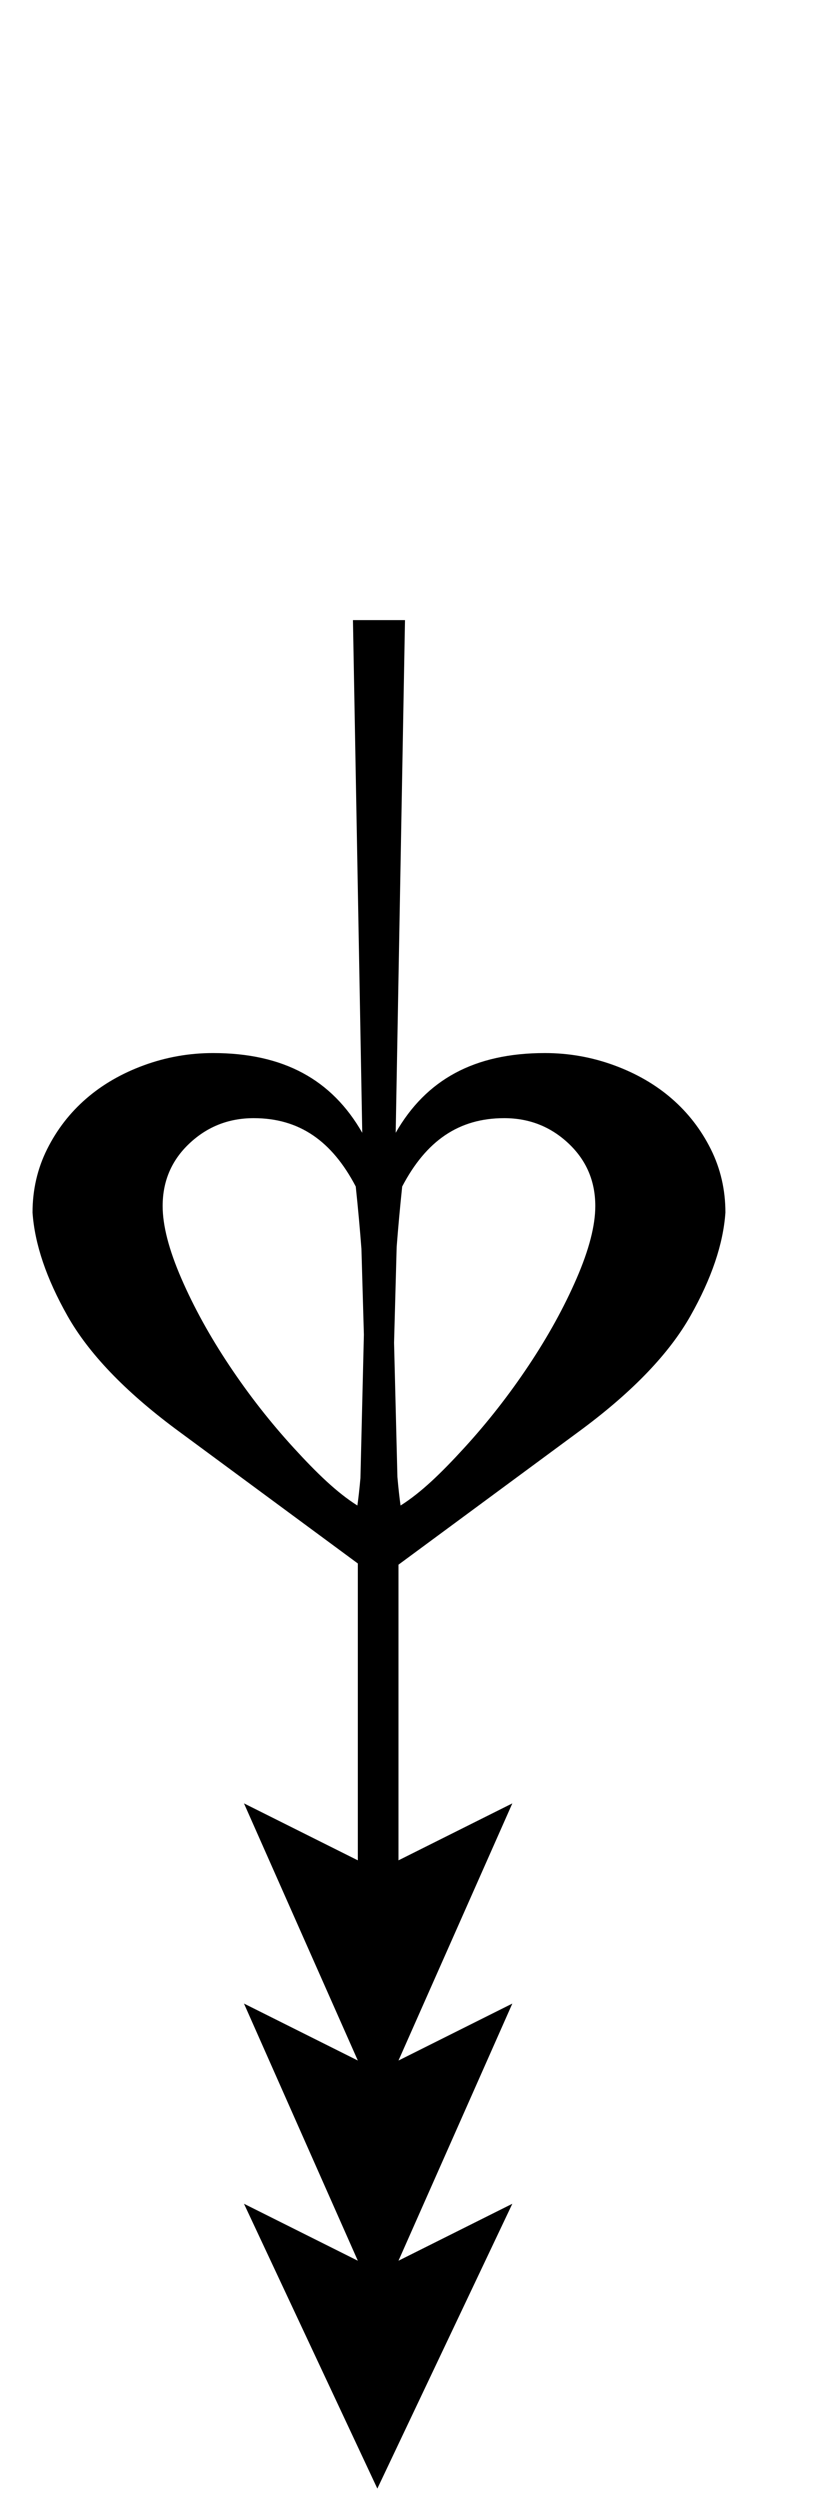
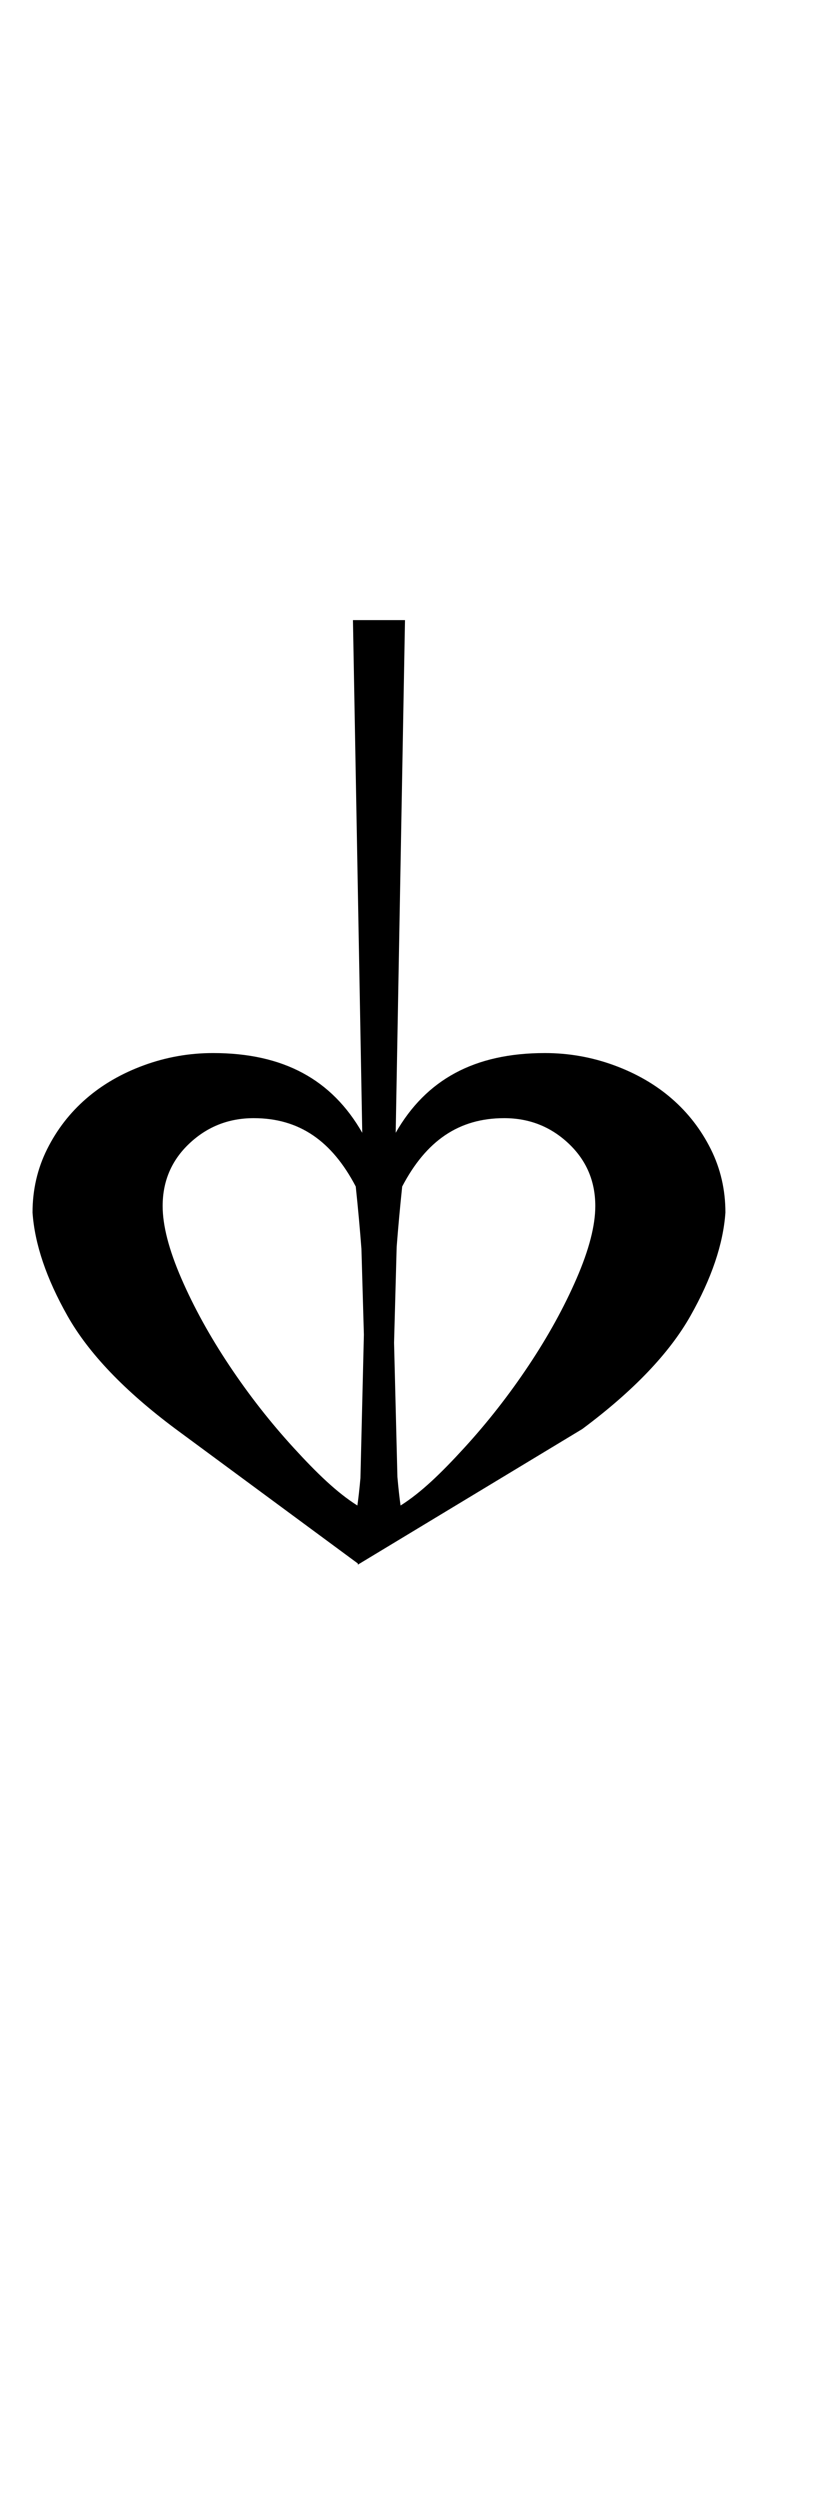
<svg xmlns="http://www.w3.org/2000/svg" version="1.1" viewBox="-20 0 506 1536">
-   <path id="path837" d="m 207,381 5.723,315 C 194.056,663.333 164.333,647 121,647 c -14.667,0 -28.833,2.5 -42.5,7.5 -13.667,5 -25.5,11.833 -35.5,20.5 -10,8.667 -18,19 -24,31 -6,12 -9,25 -9,39 1.333,19.333 8.5,40.5 21.5,63.5 13,23 35.167,46.167 66.5,69.5 l 112,82.609 V 1143 l -70,-35 70,158 -70,-35 70,158 -70,-35 82,175 83,-175 -70,35 70,-158 -70,35 70,-158 -70,35 V 961.348 L 348,878 c 31.333,-23.333 53.5,-46.5 66.5,-69.5 13,-23 20.167,-44.167 21.5,-63.5 0,-14 -3,-27 -9,-39 -6,-12 -14,-22.333 -24,-31 -10,-8.667 -21.833,-15.5 -35.5,-20.5 -13.667,-5 -27.833,-7.5 -42.5,-7.5 -43.333,0 -73.056,16.333 -91.723,49 L 239,381 Z m -61,306 c 28,0 48.056,14 62.723,42 1.422,13.51 2.58,26.268 3.496,38.346 L 213.723,820 211.607,908.127 C 211.021,914.676 210.393,920.306 209.723,925 197.056,917 184.833,905.167 170.5,889.5 156.167,873.833 143,857 131,839 119,821 109.167,803.167 101.5,785.5 93.833,767.833 90,753 90,741 90,725.667 95.5,712.833 106.5,702.5 117.5,692.167 130.667,687 146,687 Z m 154,0 c 15.333,0 28.5,5.167 39.5,15.5 11,10.333 16.5,23.167 16.5,38.5 0,12 -3.833,26.833 -11.5,44.5 -7.667,17.667 -17.5,35.5 -29.5,53.5 -12,18 -25.167,34.833 -39.5,50.5 -14.333,15.667 -26.556,27.5 -39.223,35.5 -0.692,-4.842 -1.335,-10.718 -1.938,-17.533 L 232.277,825 233.885,766.053 C 234.786,754.352 235.905,742.035 237.277,729 251.944,701 272,687 300,687 Z" transform="translate(-10)" />
+   <path id="path837" d="m 207,381 5.723,315 C 194.056,663.333 164.333,647 121,647 c -14.667,0 -28.833,2.5 -42.5,7.5 -13.667,5 -25.5,11.833 -35.5,20.5 -10,8.667 -18,19 -24,31 -6,12 -9,25 -9,39 1.333,19.333 8.5,40.5 21.5,63.5 13,23 35.167,46.167 66.5,69.5 l 112,82.609 V 1143 V 961.348 L 348,878 c 31.333,-23.333 53.5,-46.5 66.5,-69.5 13,-23 20.167,-44.167 21.5,-63.5 0,-14 -3,-27 -9,-39 -6,-12 -14,-22.333 -24,-31 -10,-8.667 -21.833,-15.5 -35.5,-20.5 -13.667,-5 -27.833,-7.5 -42.5,-7.5 -43.333,0 -73.056,16.333 -91.723,49 L 239,381 Z m -61,306 c 28,0 48.056,14 62.723,42 1.422,13.51 2.58,26.268 3.496,38.346 L 213.723,820 211.607,908.127 C 211.021,914.676 210.393,920.306 209.723,925 197.056,917 184.833,905.167 170.5,889.5 156.167,873.833 143,857 131,839 119,821 109.167,803.167 101.5,785.5 93.833,767.833 90,753 90,741 90,725.667 95.5,712.833 106.5,702.5 117.5,692.167 130.667,687 146,687 Z m 154,0 c 15.333,0 28.5,5.167 39.5,15.5 11,10.333 16.5,23.167 16.5,38.5 0,12 -3.833,26.833 -11.5,44.5 -7.667,17.667 -17.5,35.5 -29.5,53.5 -12,18 -25.167,34.833 -39.5,50.5 -14.333,15.667 -26.556,27.5 -39.223,35.5 -0.692,-4.842 -1.335,-10.718 -1.938,-17.533 L 232.277,825 233.885,766.053 C 234.786,754.352 235.905,742.035 237.277,729 251.944,701 272,687 300,687 Z" transform="translate(-10)" />
</svg>